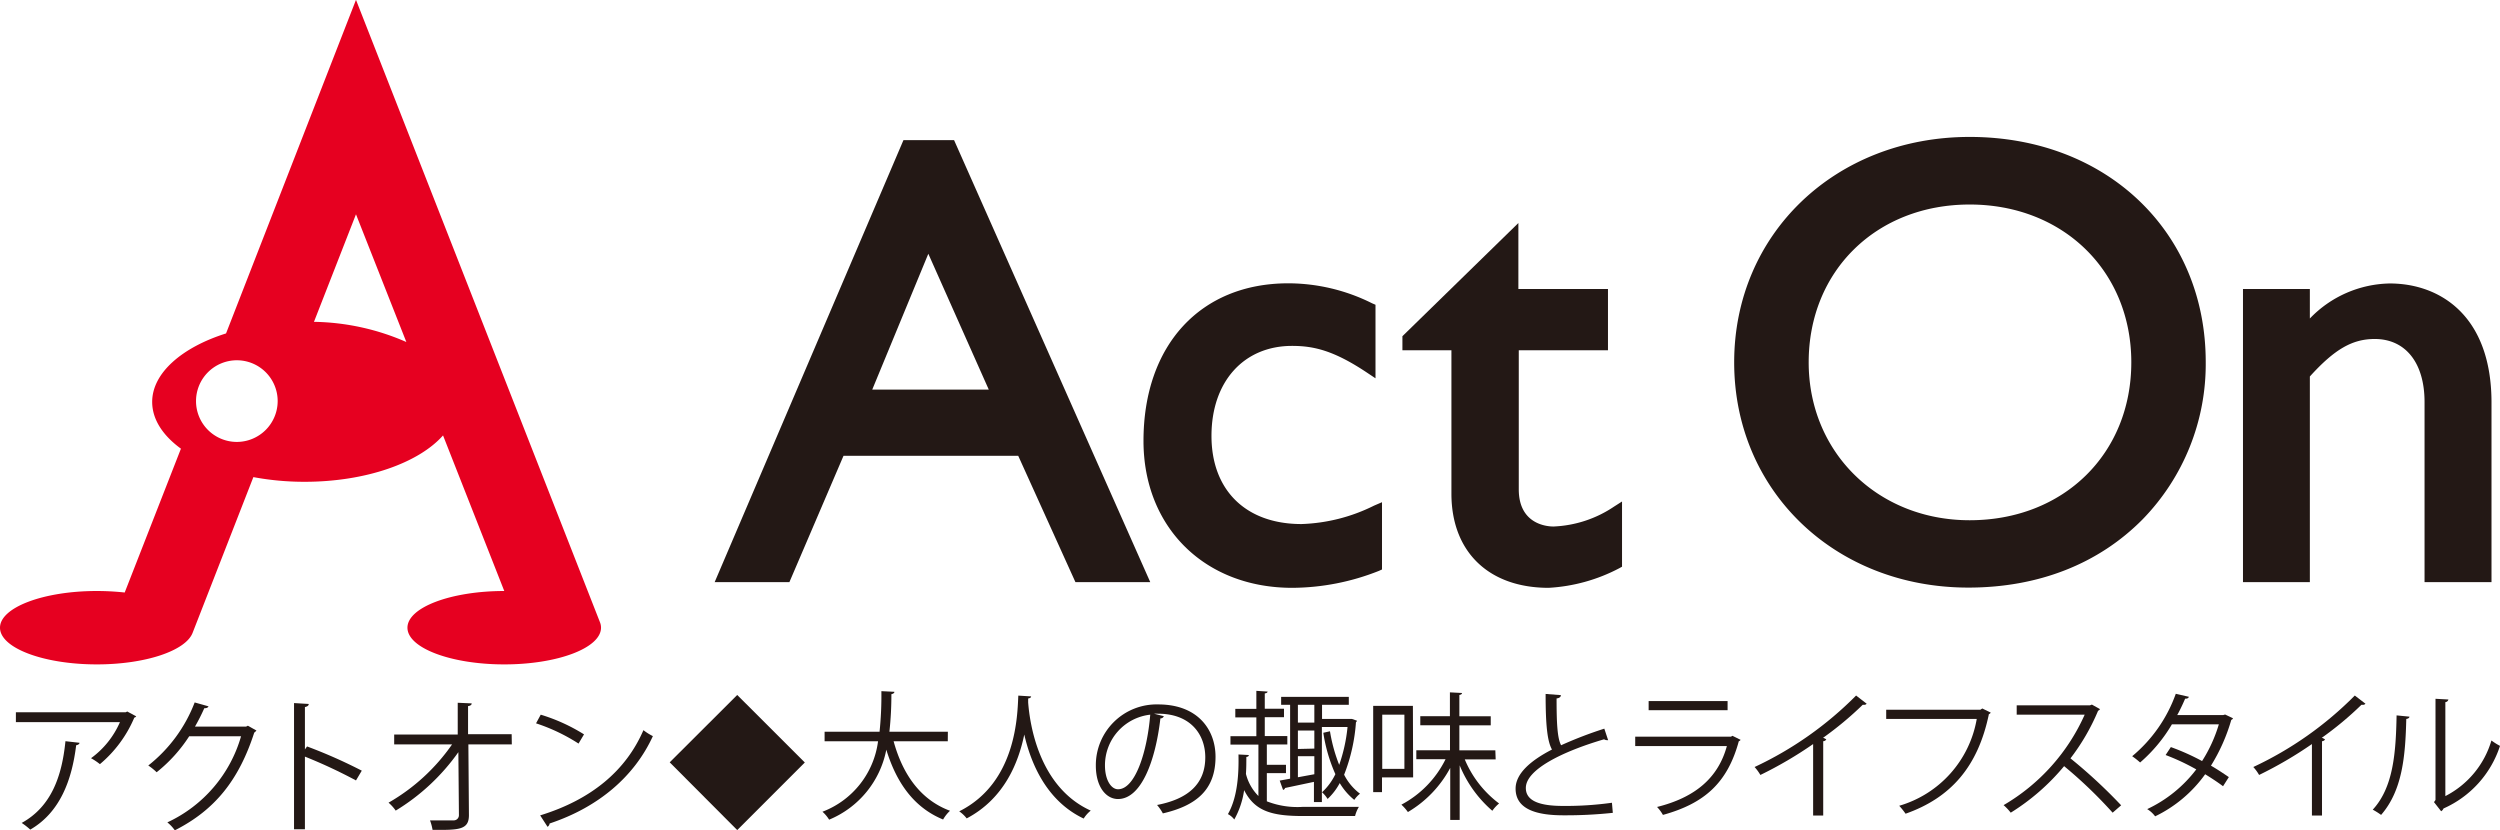
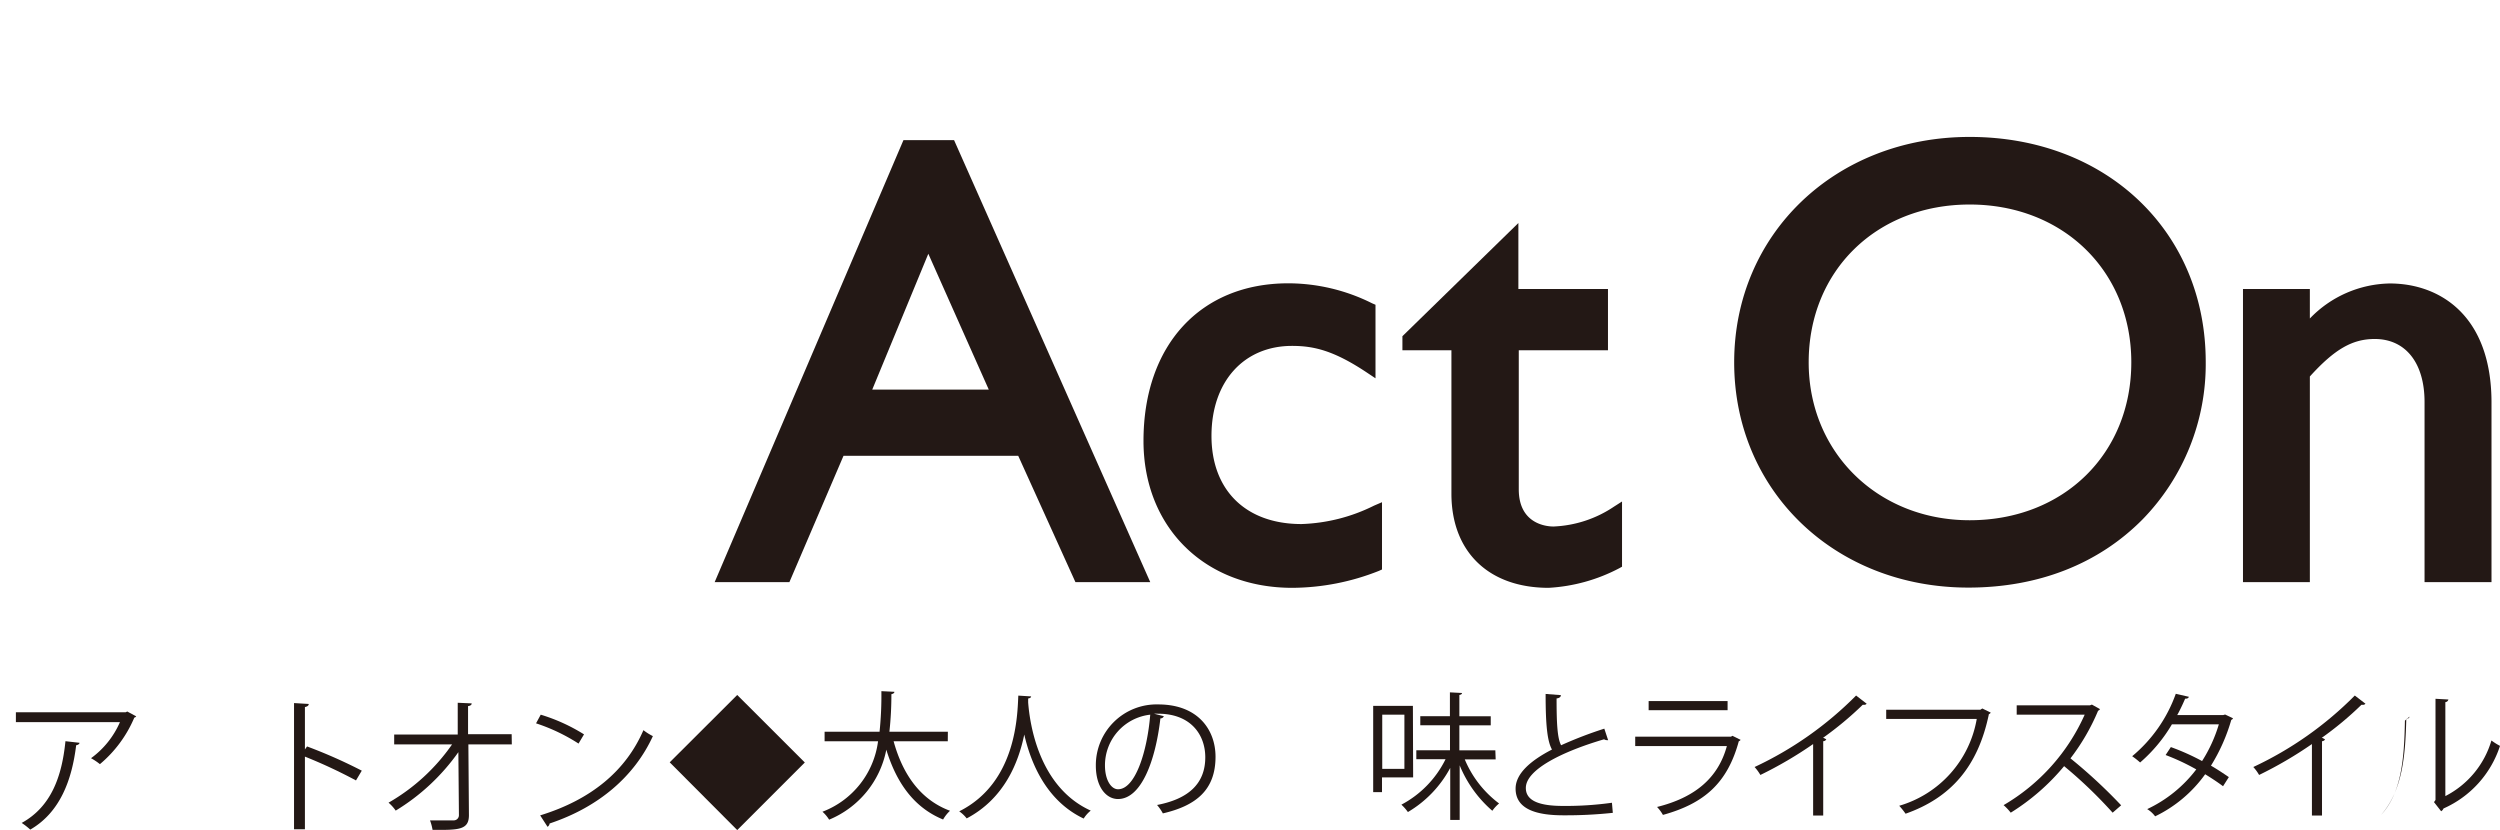
<svg xmlns="http://www.w3.org/2000/svg" id="レイヤー_1" data-name="レイヤー 1" viewBox="0 0 314.76 104.56">
  <defs>
    <style>.cls-1{fill:#231815;}.cls-2{fill:none;}.cls-3{fill:#e60020;}</style>
  </defs>
  <path class="cls-1" d="M260.3,386.66h-6.37l-23.77,55.65h9.41l6.81-15.9h22l7.2,15.9H285ZM250,418.07c.66-1.6,6.07-14.69,7.06-17.1l7.61,17.1Z" transform="translate(-140.18 -369.02)" />
  <path class="cls-1" d="M284.15,424.53c0,10.89,7.71,18.5,18.73,18.5a29.86,29.86,0,0,0,10.9-2.13l.4-.18v-8.47l-1,.43a22,22,0,0,1-9.14,2.32c-7,0-11.33-4.25-11.33-11.1s4.08-11.33,10.14-11.33c2.71,0,5.23.56,9.43,3.36l1.08.72v-9.26l-.42-.18a23.66,23.66,0,0,0-10.56-2.52C291.32,404.69,284.15,412.48,284.15,424.53Z" transform="translate(-140.18 -369.02)" />
  <path class="cls-1" d="M330.17,398.25l-13.42,13.1v1.77h6.17v18.06c0,7.31,4.69,11.85,12.24,11.85a21.68,21.68,0,0,0,8.88-2.46l.36-.2v-8.21l-1,.64a14.7,14.7,0,0,1-7.63,2.51c-.73,0-4.37-.22-4.37-4.68V413.12h11.23v-7.71H331.35V397.1Z" transform="translate(-140.18 -369.02)" />
  <path class="cls-1" d="M388.17,386.26c-16.9,0-29.65,12.2-29.65,28.38S371.2,443,388,443c8.84,0,16.42-3,21.95-8.6a28,28,0,0,0,7.94-19.79C417.9,398.2,405.4,386.26,388.17,386.26Zm0,48.26c-11.56,0-20.27-8.54-20.27-19.88,0-11.51,8.52-19.87,20.27-19.87s20.35,8.36,20.35,19.87S400,434.52,388.17,434.52Z" transform="translate(-140.18 -369.02)" />
  <path class="cls-1" d="M431,409.12v-3.71h-8.42v36.9H431V416.42c3.11-3.43,5.34-4.72,8.17-4.72,3.87,0,6.27,3,6.27,7.93v22.68h8.43v-22.6c0-11.07-6.61-15-12.8-15A14.29,14.29,0,0,0,431,409.12Z" transform="translate(-140.18 -369.02)" />
-   <path class="cls-2" d="M179.71,409.53h0a30.07,30.07,0,0,1,11.65,2.55h0L185,396Z" transform="translate(-140.18 -369.02)" />
-   <path class="cls-3" d="M215.74,447.42h0L185,369,168.64,411h0c-5.57,1.76-9.3,5-9.3,8.62,0,2.2,1.34,4.23,3.62,5.89h0l-7.08,18.11h0a32.76,32.76,0,0,0-3.51-.19c-6.73,0-12.19,2.07-12.19,4.62s5.46,4.62,12.19,4.62c6.15,0,11.23-1.73,12.07-4h0l7.64-19.58v0a34.91,34.91,0,0,0,6.45.59c7.72,0,14.38-2.39,17.43-5.84h0l7.71,19.59h0c-6.73,0-12.19,2.07-12.19,4.62s5.46,4.62,12.19,4.62,12.18-2.07,12.18-4.62A1.8,1.8,0,0,0,215.74,447.42ZM170,424.66a5.14,5.14,0,1,1,5.14-5.14A5.15,5.15,0,0,1,170,424.66Zm21.36-12.57a30.07,30.07,0,0,0-11.65-2.55h0L185,396l6.36,16.13Z" transform="translate(-140.18 -369.02)" />
  <path class="cls-1" d="M157.33,459.21a.39.39,0,0,1-.24.16,15.56,15.56,0,0,1-4.33,5.86,7.81,7.81,0,0,0-1.12-.75,11.05,11.05,0,0,0,3.64-4.54h-13.1V458.7H156l.2-.1Zm-7.14,3.33c0,.15-.18.27-.42.31-.53,4.32-2,8.44-5.78,10.62a8.79,8.79,0,0,0-1.08-.84c3.73-2.05,5.07-5.88,5.51-10.29Z" transform="translate(-140.18 -369.02)" />
-   <path class="cls-1" d="M172.47,461a1.76,1.76,0,0,1-.28.26c-1.92,5.93-4.92,9.73-10,12.3a4.89,4.89,0,0,0-.94-1,17.16,17.16,0,0,0,9.28-10.84H164a18.86,18.86,0,0,1-4.1,4.53,7.18,7.18,0,0,0-1.05-.85,18.54,18.54,0,0,0,5.84-7.94l1.74.49c-.07.19-.29.24-.53.24a24.94,24.94,0,0,1-1.17,2.31h6.44l.22-.11Z" transform="translate(-140.18 -369.02)" />
  <path class="cls-1" d="M185,467.28a63.62,63.62,0,0,0-6.43-3v9.15h-1.37V457.54l1.85.11c0,.2-.17.33-.48.39v5.34l.27-.38a63.48,63.48,0,0,1,6.89,3.05Z" transform="translate(-140.18 -369.02)" />
  <path class="cls-1" d="M204.62,462.74h-5.47l.07,8.9c0,1.85-1.21,1.9-4.58,1.86a6.21,6.21,0,0,0-.32-1.19c1.2,0,2.65,0,3,0a.65.65,0,0,0,.64-.68l-.07-7.91a26.48,26.48,0,0,1-7.89,7.36,5.21,5.21,0,0,0-.9-1,24.67,24.67,0,0,0,8-7.34h-7.29V461.5h8l0-4,1.76.08c0,.2-.2.31-.46.34l0,3.54h5.49Z" transform="translate(-140.18 -369.02)" />
  <path class="cls-1" d="M208.26,459a22.68,22.68,0,0,1,5.45,2.48l-.69,1.16a23.12,23.12,0,0,0-5.35-2.55Zm-.07,12.68c6.49-2,10.81-5.66,13-10.73a6.86,6.86,0,0,0,1.19.75c-2.29,5-6.75,8.92-13,11a.6.6,0,0,1-.26.42Z" transform="translate(-140.18 -369.02)" />
  <path class="cls-1" d="M233,456.52l8.51,8.5L233,473.53,224.5,465Z" transform="translate(-140.18 -369.02)" />
  <path class="cls-1" d="M259.51,462.35h-6.82c1.14,4.16,3.38,7.37,7.1,8.75a4.64,4.64,0,0,0-.87,1.1c-3.65-1.5-5.86-4.59-7.15-8.79a12,12,0,0,1-7.2,8.81,4.38,4.38,0,0,0-.84-1,11,11,0,0,0,7-8.87H244v-1.2h6.92a44.47,44.47,0,0,0,.23-5.11l1.64.08c0,.16-.16.25-.38.3a43.31,43.31,0,0,1-.25,4.73h7.36Z" transform="translate(-140.18 -369.02)" />
  <path class="cls-1" d="M270,456.7c0,.14-.14.23-.37.26l0,.51c.19,2.46,1.24,10.6,7.88,13.61a3.9,3.9,0,0,0-.89,1c-4.71-2.23-6.66-7-7.48-10.58h0c-.73,3.54-2.52,8.07-7.25,10.56a4.25,4.25,0,0,0-.94-.89c7.27-3.64,7.32-12.22,7.44-14.57Z" transform="translate(-140.18 -369.02)" />
  <path class="cls-1" d="M286.71,459.19a.44.44,0,0,1-.43.28c-.63,5.42-2.44,10.15-5.34,10.15-1.46,0-2.79-1.47-2.79-4.22a7.65,7.65,0,0,1,7.85-7.69c5,0,7.22,3.19,7.22,6.59,0,4.15-2.41,6.15-6.63,7.13a6.13,6.13,0,0,0-.73-1.06c4-.77,6.07-2.72,6.07-6,0-2.87-1.85-5.49-5.93-5.49a4.22,4.22,0,0,0-.52,0ZM285,459a6.41,6.41,0,0,0-5.7,6.39c0,1.87.8,3,1.64,3C283.09,468.4,284.61,463.74,285,459Z" transform="translate(-140.18 -369.02)" />
-   <path class="cls-1" d="M299.68,466.36v3.55a10.57,10.57,0,0,0,4.5.7h3.47c1.55,0,3.14,0,3.62,0a4,4,0,0,0-.48,1.15H304.2c-3.91,0-6.05-.62-7.38-3.26a10.58,10.58,0,0,1-1.24,3.7,2.35,2.35,0,0,0-.8-.68c1.24-2.16,1.38-5.18,1.33-7.51l1.3.07c0,.14-.1.22-.31.24,0,.66,0,1.4-.05,2.14a6,6,0,0,0,1.57,2.78v-6.47H295.1v-1.06h3.26v-2.37h-2.65v-1.07h2.65V456l1.41.09c0,.12-.12.21-.35.23v1.93h2.42v1.07h-2.42v2.37h2.84v1.06h-2.58v2.56h2.41v1.05Zm2.93.7v-9.3h-1.13v-1H310v1h-3.37v1.78h3.58l.19,0,.63.22a.49.49,0,0,1-.13.2,22.23,22.23,0,0,1-1.49,6.6,6.86,6.86,0,0,0,2,2.39,3.36,3.36,0,0,0-.72.78,7.82,7.82,0,0,1-1.83-2.12,7.67,7.67,0,0,1-1.53,2,3.82,3.82,0,0,0-.7-.84,7.55,7.55,0,0,0,1.68-2.28,20.13,20.13,0,0,1-1.52-5.21l.84-.19a20.11,20.11,0,0,0,1.16,4.23,20.38,20.38,0,0,0,1.05-4.77h-3.23V470h-1v-2.54l-3.64.77a.31.31,0,0,1-.25.24l-.42-1.17Zm3.05-7.06v-2.24h-2.07V460Zm0,3.27V461h-2.07v2.32Zm-2.07,3.61,2.07-.38v-2.27h-2.07Z" transform="translate(-140.18 -369.02)" />
  <path class="cls-1" d="M318.1,466.9h-3.92v1.85h-1.11V457.89h5ZM317,459h-2.79v6.82H317Zm11.49,5.63h-3.89a13.33,13.33,0,0,0,4.32,5.55,4.69,4.69,0,0,0-.85.92,15.15,15.15,0,0,1-4.11-5.72v6.87h-1.19V465.7a14.23,14.23,0,0,1-5.33,5.56,5.63,5.63,0,0,0-.82-.93,12.94,12.94,0,0,0,5.56-5.72H318.5v-1.13h4.24v-3.15H319v-1.14h3.73v-3l1.52.08c0,.13-.11.21-.33.25v2.68h3.95v1.14h-3.95v3.15h4.53Z" transform="translate(-140.18 -369.02)" />
  <path class="cls-1" d="M342.65,462.21a.32.32,0,0,1-.14,0,.67.67,0,0,1-.37-.11c-5.18,1.52-9.87,3.8-9.85,6.14,0,1.67,1.85,2.25,4.67,2.25a42,42,0,0,0,6.17-.4l.11,1.27a56.21,56.21,0,0,1-6.24.31c-3.45,0-6-.8-6-3.36,0-1.87,1.85-3.51,4.58-4.92-.59-1.06-.8-3.08-.8-7l1.92.15c0,.23-.19.37-.54.42,0,3.05.09,5,.57,5.89a51,51,0,0,1,5.44-2.09Z" transform="translate(-140.18 -369.02)" />
  <path class="cls-1" d="M359.33,462.17a.48.48,0,0,1-.23.18c-1.43,5.26-4.34,7.83-9.55,9.27a5.13,5.13,0,0,0-.74-1c4.74-1.18,7.69-3.62,8.79-7.67H346.06v-1.18h12.06l.18-.11Zm-1.64-3.73h-9.94v-1.15h9.94Z" transform="translate(-140.18 -369.02)" />
  <path class="cls-1" d="M375.2,457.62a.38.38,0,0,1-.33.14h-.17a42.22,42.22,0,0,1-5,4.16c.14,0,.35.16.42.19a.45.45,0,0,1-.39.23v9.36h-1.27v-9a50.13,50.13,0,0,1-6.64,3.89,6.08,6.08,0,0,0-.73-1,44.45,44.45,0,0,0,12.78-9Z" transform="translate(-140.18 -369.02)" />
  <path class="cls-1" d="M390.82,458.74a.37.37,0,0,1-.23.19c-1.37,6.61-4.79,10.53-10.49,12.54a10.29,10.29,0,0,0-.8-1,13.84,13.84,0,0,0,9.76-10.93h-11.4v-1.16h11.85l.25-.16Z" transform="translate(-140.18 -369.02)" />
  <path class="cls-1" d="M404.57,458.3a.36.36,0,0,1-.23.2,26.79,26.79,0,0,1-3.48,6,65,65,0,0,1,6.38,5.91l-1.07.93a57.13,57.13,0,0,0-6.11-5.86,27.75,27.75,0,0,1-6.72,5.86,6.62,6.62,0,0,0-.9-.95A24.94,24.94,0,0,0,402.65,459h-8.56v-1.18h9.24l.23-.09Z" transform="translate(-140.18 -369.02)" />
  <path class="cls-1" d="M421.32,459.45a.3.3,0,0,1-.21.2,23,23,0,0,1-2.56,5.77c.75.43,1.6,1,2.25,1.44l-.73,1.15c-.63-.48-1.52-1.06-2.25-1.51a16.59,16.59,0,0,1-6.3,5.3,3.48,3.48,0,0,0-1-.91,16.64,16.64,0,0,0,6.18-5,27.91,27.91,0,0,0-3.86-1.81l.66-1a29.07,29.07,0,0,1,3.93,1.76,18.28,18.28,0,0,0,2.11-4.62h-5.91a19.19,19.19,0,0,1-4,4.8,10.08,10.08,0,0,0-1-.79,18.14,18.14,0,0,0,5.49-7.86l1.65.38c-.07.19-.24.25-.47.23-.24.57-.64,1.43-1,2.07h5.79l.24-.07Z" transform="translate(-140.18 -369.02)" />
  <path class="cls-1" d="M438,457.62a.39.39,0,0,1-.33.14h-.18a41.42,41.42,0,0,1-5,4.16c.14,0,.35.16.42.19a.43.43,0,0,1-.38.23v9.36h-1.27v-9a50.28,50.28,0,0,1-6.65,3.89,5.53,5.53,0,0,0-.73-1,44.45,44.45,0,0,0,12.78-9Z" transform="translate(-140.18 -369.02)" />
-   <path class="cls-1" d="M443.54,459.25c0,.15-.17.26-.4.29-.11,4.69-.49,9-3.17,12.08a9.46,9.46,0,0,0-1.05-.66c2.6-2.82,2.91-7.18,3-11.87Zm4.52,10a11.49,11.49,0,0,0,5.8-7,8.15,8.15,0,0,0,1.08.68,13,13,0,0,1-7.11,7.88.74.74,0,0,1-.3.35l-.9-1.15.19-.27V457l1.62.09a.41.41,0,0,1-.38.33Z" transform="translate(-140.18 -369.02)" />
+   <path class="cls-1" d="M443.54,459.25c0,.15-.17.26-.4.29-.11,4.69-.49,9-3.17,12.08c2.6-2.82,2.91-7.18,3-11.87Zm4.52,10a11.49,11.49,0,0,0,5.8-7,8.15,8.15,0,0,0,1.08.68,13,13,0,0,1-7.11,7.88.74.74,0,0,1-.3.35l-.9-1.15.19-.27V457l1.62.09a.41.41,0,0,1-.38.33Z" transform="translate(-140.18 -369.02)" />
</svg>